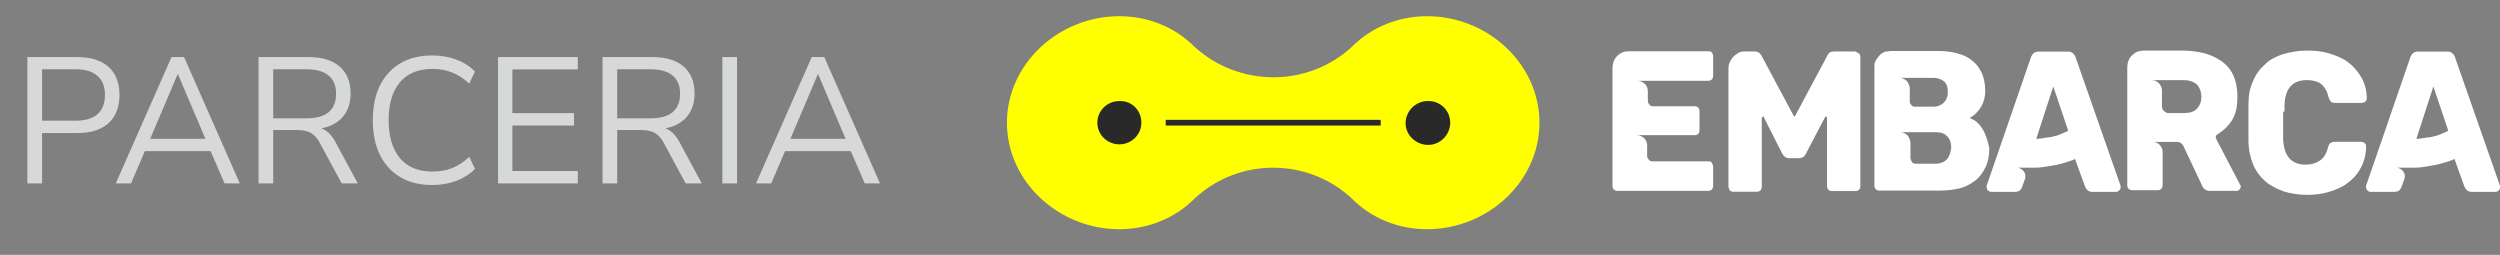
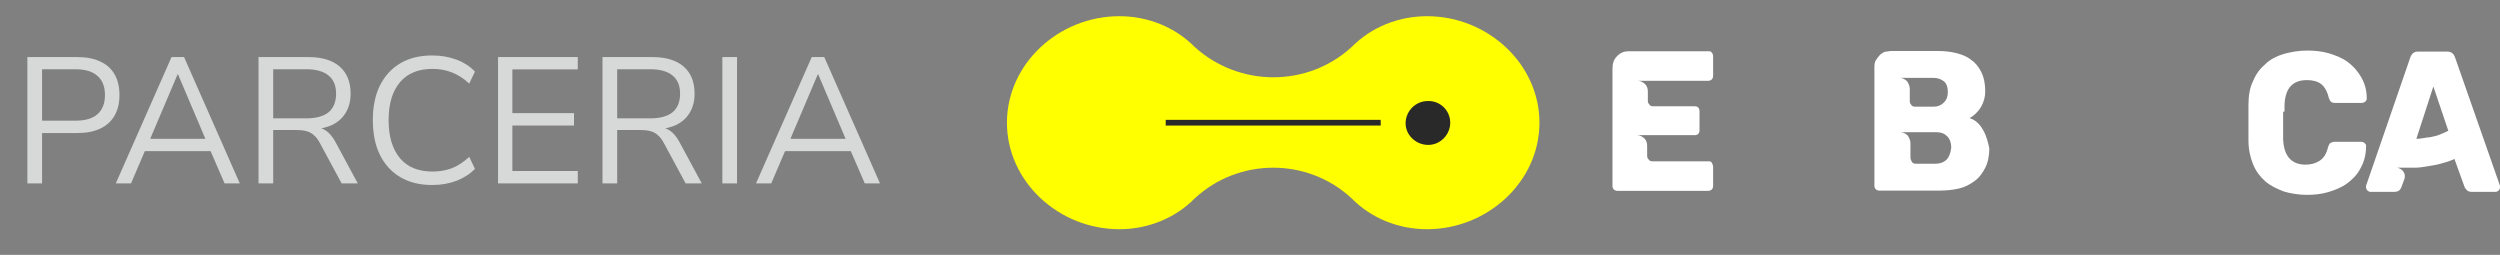
<svg xmlns="http://www.w3.org/2000/svg" width="206" height="21" viewBox="0 0 206 21" fill="none">
  <rect x="0" y="0" width="206" height="21" fill="#808080" stroke="none" />
  <path d="M2.256 15.111V4.703H6.375C7.123 4.703 7.753 4.826 8.265 5.072C8.786 5.308 9.18 5.662 9.446 6.135C9.712 6.597 9.844 7.163 9.844 7.832C9.844 8.482 9.712 9.043 9.446 9.516C9.18 9.988 8.786 10.347 8.265 10.593C7.753 10.839 7.123 10.962 6.375 10.962H3.467V15.111H2.256ZM3.467 9.944H6.227C7.025 9.944 7.625 9.766 8.029 9.412C8.442 9.048 8.649 8.521 8.649 7.832C8.649 7.134 8.442 6.607 8.029 6.253C7.625 5.889 7.025 5.707 6.227 5.707H3.467V9.944ZM9.542 15.111L14.134 4.703H15.167L19.759 15.111H18.504L17.219 12.143L17.81 12.453H11.461L12.067 12.143L10.797 15.111H9.542ZM14.636 6.12L12.259 11.715L11.904 11.435H17.367L17.042 11.715L14.665 6.12H14.636ZM21.302 15.111V4.703H25.42C26.533 4.703 27.389 4.963 27.989 5.485C28.59 6.007 28.89 6.75 28.89 7.714C28.89 8.325 28.752 8.856 28.477 9.309C28.211 9.752 27.817 10.091 27.295 10.328C26.774 10.554 26.149 10.667 25.42 10.667L25.568 10.475H25.863C26.247 10.475 26.582 10.574 26.867 10.77C27.153 10.967 27.413 11.282 27.65 11.715L29.48 15.111H28.152L26.351 11.774C26.203 11.499 26.036 11.282 25.849 11.125C25.671 10.967 25.465 10.859 25.229 10.8C25.002 10.741 24.727 10.711 24.402 10.711H22.512V15.111H21.302ZM22.512 9.752H25.243C26.05 9.752 26.661 9.584 27.074 9.25C27.487 8.905 27.694 8.393 27.694 7.714C27.694 7.055 27.487 6.558 27.074 6.223C26.661 5.879 26.05 5.707 25.243 5.707H22.512V9.752ZM35.608 15.244C34.584 15.244 33.709 15.027 32.98 14.594C32.252 14.161 31.691 13.546 31.297 12.749C30.913 11.951 30.721 11.002 30.721 9.899C30.721 8.797 30.913 7.852 31.297 7.065C31.691 6.268 32.252 5.652 32.98 5.219C33.709 4.786 34.584 4.57 35.608 4.57C36.327 4.57 36.991 4.683 37.601 4.909C38.211 5.136 38.723 5.465 39.137 5.898L38.664 6.888C38.211 6.464 37.739 6.159 37.247 5.972C36.765 5.775 36.228 5.677 35.638 5.677C34.466 5.677 33.571 6.046 32.951 6.784C32.331 7.522 32.021 8.561 32.021 9.899C32.021 11.238 32.331 12.281 32.951 13.029C33.571 13.767 34.466 14.136 35.638 14.136C36.228 14.136 36.765 14.043 37.247 13.856C37.739 13.659 38.211 13.349 38.664 12.926L39.137 13.915C38.723 14.338 38.211 14.668 37.601 14.904C36.991 15.13 36.327 15.244 35.608 15.244ZM41.039 15.111V4.703H47.609V5.721H42.22V9.324H47.298V10.342H42.22V14.092H47.609V15.111H41.039ZM49.646 15.111V4.703H53.765C54.877 4.703 55.733 4.963 56.334 5.485C56.934 6.007 57.234 6.75 57.234 7.714C57.234 8.325 57.097 8.856 56.821 9.309C56.555 9.752 56.162 10.091 55.64 10.328C55.118 10.554 54.493 10.667 53.765 10.667L53.913 10.475H54.208C54.592 10.475 54.926 10.574 55.212 10.77C55.497 10.967 55.758 11.282 55.994 11.715L57.825 15.111H56.496L54.695 11.774C54.547 11.499 54.38 11.282 54.193 11.125C54.016 10.967 53.809 10.859 53.573 10.8C53.347 10.741 53.071 10.711 52.746 10.711H50.857V15.111H49.646ZM50.857 9.752H53.588C54.395 9.752 55.005 9.584 55.419 9.25C55.832 8.905 56.039 8.393 56.039 7.714C56.039 7.055 55.832 6.558 55.419 6.223C55.005 5.879 54.395 5.707 53.588 5.707H50.857V9.752ZM59.522 15.111V4.703H60.733V15.111H59.522ZM62.295 15.111L66.887 4.703H67.92L72.512 15.111H71.257L69.972 12.143L70.563 12.453H64.215L64.82 12.143L63.55 15.111H62.295ZM67.389 6.12L65.012 11.715L64.657 11.435H70.12L69.795 11.715L67.418 6.12H67.389Z" fill="#D7D8D8" />
  <path fill-rule="evenodd" clip-rule="evenodd" d="M111.381 3.869C113.004 2.227 115.248 1.335 117.588 1.335C122.601 1.335 126.851 5.277 126.851 10.111C126.851 14.944 122.601 18.887 117.588 18.887C115.248 18.887 113.004 17.995 111.381 16.352C107.752 12.973 102.07 12.973 98.442 16.352C96.818 17.995 94.574 18.887 92.234 18.887C87.221 18.887 82.972 14.944 82.972 10.111C82.972 5.277 87.221 1.335 92.234 1.335C94.574 1.335 96.818 2.227 98.442 3.869C102.118 7.201 107.752 7.201 111.381 3.869Z" fill="#FFFF00" />
  <path d="M113.769 9.876H96.055V10.345H113.769V9.876Z" fill="#292929" />
  <path fill-rule="evenodd" clip-rule="evenodd" d="M119.498 10.111C119.498 11.096 118.686 11.941 117.683 11.941C116.681 11.941 115.821 11.143 115.821 10.157C115.821 9.172 116.633 8.327 117.636 8.327C118.638 8.28 119.498 9.078 119.498 10.111Z" fill="#292929" />
-   <path fill-rule="evenodd" clip-rule="evenodd" d="M94.049 10.111C94.049 11.096 93.237 11.894 92.234 11.894C91.232 11.894 90.42 11.096 90.42 10.111C90.42 9.125 91.232 8.327 92.234 8.327C93.237 8.28 94.049 9.078 94.049 10.111Z" fill="#292929" />
  <path d="M200.845 11.163C200.565 11.218 200.285 11.329 200.005 11.329C199.668 11.384 199.388 11.439 199.108 11.439L200.509 7.126L201.742 10.776C201.405 10.942 201.125 11.052 200.845 11.163ZM202.302 4.748C202.19 4.416 201.966 4.25 201.685 4.25H199.22C198.94 4.25 198.716 4.416 198.604 4.748L194.962 15.31C194.962 15.31 194.962 15.365 194.962 15.476C194.962 15.531 195.018 15.642 195.074 15.697C195.13 15.752 195.242 15.808 195.298 15.808H197.315C197.595 15.808 197.763 15.697 197.875 15.421L198.1 14.812C198.212 14.536 198.156 14.315 198.044 14.149C197.931 13.983 197.763 13.872 197.539 13.817C197.595 13.817 197.651 13.817 197.763 13.817H198.156C198.38 13.817 198.66 13.817 198.996 13.817C199.332 13.817 199.668 13.762 200.005 13.707C200.341 13.651 200.733 13.596 201.125 13.485C201.517 13.375 201.91 13.264 202.246 13.098L203.086 15.421C203.198 15.642 203.366 15.808 203.647 15.808H205.664C205.72 15.808 205.832 15.752 205.888 15.697C205.944 15.642 206 15.531 206 15.476C206 15.421 206 15.365 206 15.31L202.302 4.748Z" fill="white" />
  <path d="M140.769 13.293H136.174C136.006 13.293 135.894 13.238 135.838 13.127C135.726 13.017 135.726 12.906 135.726 12.795V12.021C135.726 11.8 135.67 11.579 135.502 11.413C135.334 11.247 135.11 11.136 134.886 11.136H139.648C139.928 11.136 140.04 10.97 140.04 10.694V9.201C140.04 8.924 139.928 8.759 139.648 8.759H136.23C136.062 8.759 135.95 8.703 135.894 8.593C135.782 8.482 135.782 8.371 135.782 8.261V7.542C135.782 7.321 135.726 7.1 135.558 6.934C135.39 6.768 135.166 6.657 134.942 6.657H140.769C140.881 6.657 140.993 6.602 141.049 6.547C141.105 6.491 141.161 6.381 141.161 6.27V4.611C141.161 4.501 141.105 4.39 141.049 4.335C140.993 4.224 140.881 4.224 140.769 4.224H134.213C133.821 4.224 133.541 4.335 133.261 4.611C132.981 4.888 132.869 5.219 132.869 5.662V15.339C132.869 15.45 132.925 15.56 132.981 15.616C133.037 15.671 133.149 15.726 133.261 15.726H140.769C140.881 15.726 140.993 15.671 141.049 15.616C141.105 15.56 141.161 15.45 141.161 15.339V13.735C141.161 13.625 141.105 13.514 141.049 13.404C140.993 13.293 140.881 13.293 140.769 13.293Z" fill="white" />
-   <path d="M152.846 4.243H151.109C150.829 4.243 150.661 4.354 150.549 4.63L147.916 9.552L147.86 9.607C147.86 9.607 147.804 9.607 147.804 9.552L145.17 4.63C145.058 4.409 144.89 4.243 144.61 4.243H143.713C143.601 4.243 143.489 4.243 143.377 4.298C143.209 4.354 143.097 4.464 142.929 4.575C142.817 4.686 142.649 4.851 142.593 5.017C142.481 5.183 142.425 5.404 142.425 5.626V15.358C142.425 15.469 142.481 15.579 142.537 15.69C142.593 15.745 142.705 15.8 142.817 15.8H144.778C144.89 15.8 145.002 15.745 145.058 15.69C145.114 15.634 145.17 15.524 145.17 15.358V9.718C145.17 9.662 145.226 9.607 145.282 9.607C145.338 9.607 145.338 9.607 145.338 9.662L146.851 12.649C147.019 12.925 147.187 13.036 147.411 13.036H148.252C148.476 13.036 148.7 12.925 148.812 12.649L150.381 9.662C150.381 9.607 150.437 9.607 150.437 9.607C150.493 9.607 150.549 9.662 150.549 9.718V15.358C150.549 15.469 150.605 15.579 150.661 15.635C150.717 15.69 150.829 15.745 150.941 15.745H152.902C153.014 15.745 153.127 15.69 153.183 15.635C153.239 15.579 153.295 15.469 153.295 15.358V4.686C153.295 4.575 153.239 4.464 153.183 4.409C153.014 4.298 152.902 4.243 152.846 4.243Z" fill="white" />
  <path d="M160.39 13.16C160.166 13.382 159.83 13.492 159.494 13.492H157.869C157.701 13.492 157.589 13.437 157.533 13.326C157.477 13.216 157.421 13.105 157.421 12.995V11.778C157.421 11.557 157.309 11.336 157.197 11.17C157.029 11.004 156.804 10.893 156.58 10.893H159.55C159.942 10.893 160.222 11.004 160.446 11.225C160.67 11.446 160.783 11.778 160.783 12.165C160.727 12.607 160.614 12.939 160.39 13.16ZM159.326 6.414C159.662 6.414 159.942 6.525 160.166 6.691C160.39 6.856 160.502 7.188 160.502 7.575C160.502 7.962 160.39 8.239 160.166 8.46C159.942 8.681 159.662 8.792 159.326 8.792H157.813C157.645 8.792 157.533 8.737 157.477 8.626C157.365 8.515 157.365 8.405 157.365 8.294V7.299C157.365 7.078 157.253 6.856 157.141 6.691C156.973 6.525 156.748 6.414 156.524 6.414H159.326ZM163.416 10.727C163.136 10.23 162.8 9.898 162.295 9.732C162.688 9.511 163.024 9.179 163.248 8.792C163.472 8.405 163.584 7.962 163.584 7.52C163.584 6.912 163.472 6.359 163.248 5.916C163.024 5.474 162.744 5.142 162.407 4.921C162.071 4.645 161.623 4.479 161.175 4.368C160.727 4.257 160.222 4.202 159.662 4.202H155.796C155.684 4.202 155.516 4.257 155.348 4.257C155.18 4.313 155.011 4.423 154.899 4.534C154.787 4.645 154.675 4.81 154.563 4.976C154.451 5.142 154.451 5.363 154.451 5.64V15.317C154.451 15.428 154.507 15.538 154.563 15.594C154.619 15.649 154.731 15.704 154.843 15.704H159.83C160.39 15.704 160.895 15.649 161.399 15.538C161.903 15.428 162.295 15.207 162.688 14.93C163.08 14.653 163.36 14.266 163.584 13.824C163.808 13.382 163.92 12.829 163.92 12.22C163.808 11.723 163.696 11.225 163.416 10.727Z" fill="white" />
-   <path d="M169.525 11.163C169.245 11.218 168.965 11.329 168.685 11.329C168.349 11.384 168.069 11.439 167.788 11.439L169.189 7.126L170.422 10.776C170.086 10.942 169.806 11.052 169.525 11.163ZM171.038 4.748C170.926 4.416 170.702 4.25 170.422 4.25H167.957C167.676 4.25 167.452 4.416 167.34 4.748L163.698 15.31C163.698 15.31 163.698 15.365 163.698 15.476C163.698 15.531 163.754 15.642 163.81 15.697C163.866 15.752 163.978 15.808 164.034 15.808H166.052C166.332 15.808 166.5 15.697 166.612 15.421L166.836 14.812C166.948 14.536 166.892 14.315 166.78 14.149C166.668 13.983 166.5 13.872 166.276 13.817C166.332 13.817 166.388 13.817 166.5 13.817H166.892C167.116 13.817 167.396 13.817 167.732 13.817C168.069 13.817 168.405 13.762 168.741 13.707C169.077 13.651 169.469 13.596 169.862 13.485C170.254 13.375 170.646 13.264 170.982 13.098L171.823 15.421C171.935 15.642 172.103 15.808 172.383 15.808H174.4C174.456 15.808 174.568 15.752 174.624 15.697C174.68 15.642 174.736 15.531 174.736 15.476C174.736 15.421 174.736 15.365 174.736 15.31L171.038 4.748Z" fill="white" />
-   <path d="M181.002 8.983C180.778 9.204 180.442 9.315 179.994 9.315H178.649C178.537 9.315 178.425 9.26 178.313 9.149C178.201 9.039 178.145 8.928 178.145 8.762V7.49C178.145 7.269 178.089 7.103 177.921 6.882C177.752 6.716 177.584 6.605 177.304 6.605H179.994C180.386 6.605 180.722 6.716 181.002 6.937C181.226 7.158 181.394 7.546 181.394 7.988C181.394 8.43 181.226 8.762 181.002 8.983ZM182.627 11.472C182.627 11.416 182.571 11.361 182.571 11.306C182.571 11.251 182.627 11.14 182.683 11.085C183.243 10.753 183.692 10.31 183.972 9.813C184.252 9.315 184.364 8.707 184.364 7.988C184.364 7.324 184.252 6.716 184.028 6.218C183.804 5.721 183.467 5.334 183.075 5.057C182.683 4.781 182.235 4.559 181.675 4.394C181.17 4.283 180.61 4.172 179.994 4.172H176.632C176.24 4.172 175.959 4.283 175.679 4.559C175.399 4.836 175.287 5.168 175.287 5.61V15.287C175.287 15.398 175.343 15.508 175.399 15.564C175.455 15.619 175.567 15.674 175.679 15.674H177.808C177.921 15.674 178.033 15.619 178.089 15.564C178.145 15.508 178.201 15.398 178.201 15.232V12.522C178.201 12.357 178.145 12.135 177.977 11.969C177.808 11.748 177.584 11.693 177.36 11.693H179.433C179.601 11.693 179.769 11.803 179.882 11.969L181.45 15.287C181.562 15.564 181.787 15.73 182.123 15.73H184.308C184.42 15.73 184.476 15.674 184.532 15.619C184.588 15.508 184.644 15.453 184.644 15.398C184.644 15.343 184.644 15.287 184.588 15.232L182.627 11.472Z" fill="white" />
  <path d="M188.243 9.199C188.243 8.977 188.243 8.812 188.243 8.646C188.299 7.263 188.915 6.6 190.092 6.6C190.596 6.6 190.988 6.71 191.268 6.931C191.548 7.153 191.772 7.54 191.884 8.037C191.941 8.203 191.997 8.314 192.053 8.369C192.109 8.424 192.221 8.48 192.389 8.48H194.63C194.742 8.48 194.798 8.424 194.91 8.369C194.966 8.314 195.022 8.203 195.022 8.148C195.022 7.429 194.854 6.876 194.574 6.378C194.294 5.881 193.902 5.438 193.453 5.107C193.005 4.775 192.445 4.554 191.884 4.388C191.324 4.222 190.708 4.167 190.092 4.167C189.419 4.167 188.803 4.277 188.187 4.443C187.626 4.609 187.066 4.885 186.674 5.272C186.225 5.66 185.889 6.102 185.665 6.655C185.385 7.208 185.273 7.871 185.273 8.646C185.273 8.812 185.273 8.977 185.273 9.254V10.139V10.968C185.273 11.189 185.273 11.411 185.273 11.576C185.273 12.351 185.441 13.014 185.665 13.567C185.889 14.12 186.281 14.618 186.674 14.95C187.122 15.337 187.626 15.558 188.187 15.779C188.747 15.945 189.419 16.056 190.092 16.056C190.652 16.056 191.268 16 191.828 15.834C192.389 15.668 192.949 15.447 193.397 15.116C193.846 14.784 194.238 14.397 194.518 13.844C194.798 13.346 194.966 12.738 194.966 12.019C194.966 11.908 194.91 11.853 194.854 11.798C194.798 11.742 194.686 11.687 194.574 11.687H192.333C192.221 11.687 192.109 11.742 191.997 11.798C191.94 11.853 191.884 11.963 191.828 12.129C191.716 12.627 191.492 13.014 191.156 13.235C190.82 13.457 190.428 13.567 189.979 13.567C188.803 13.567 188.187 12.848 188.13 11.466C188.13 11.3 188.13 11.134 188.13 10.913V10.028V9.199H188.243Z" fill="white" />
</svg>